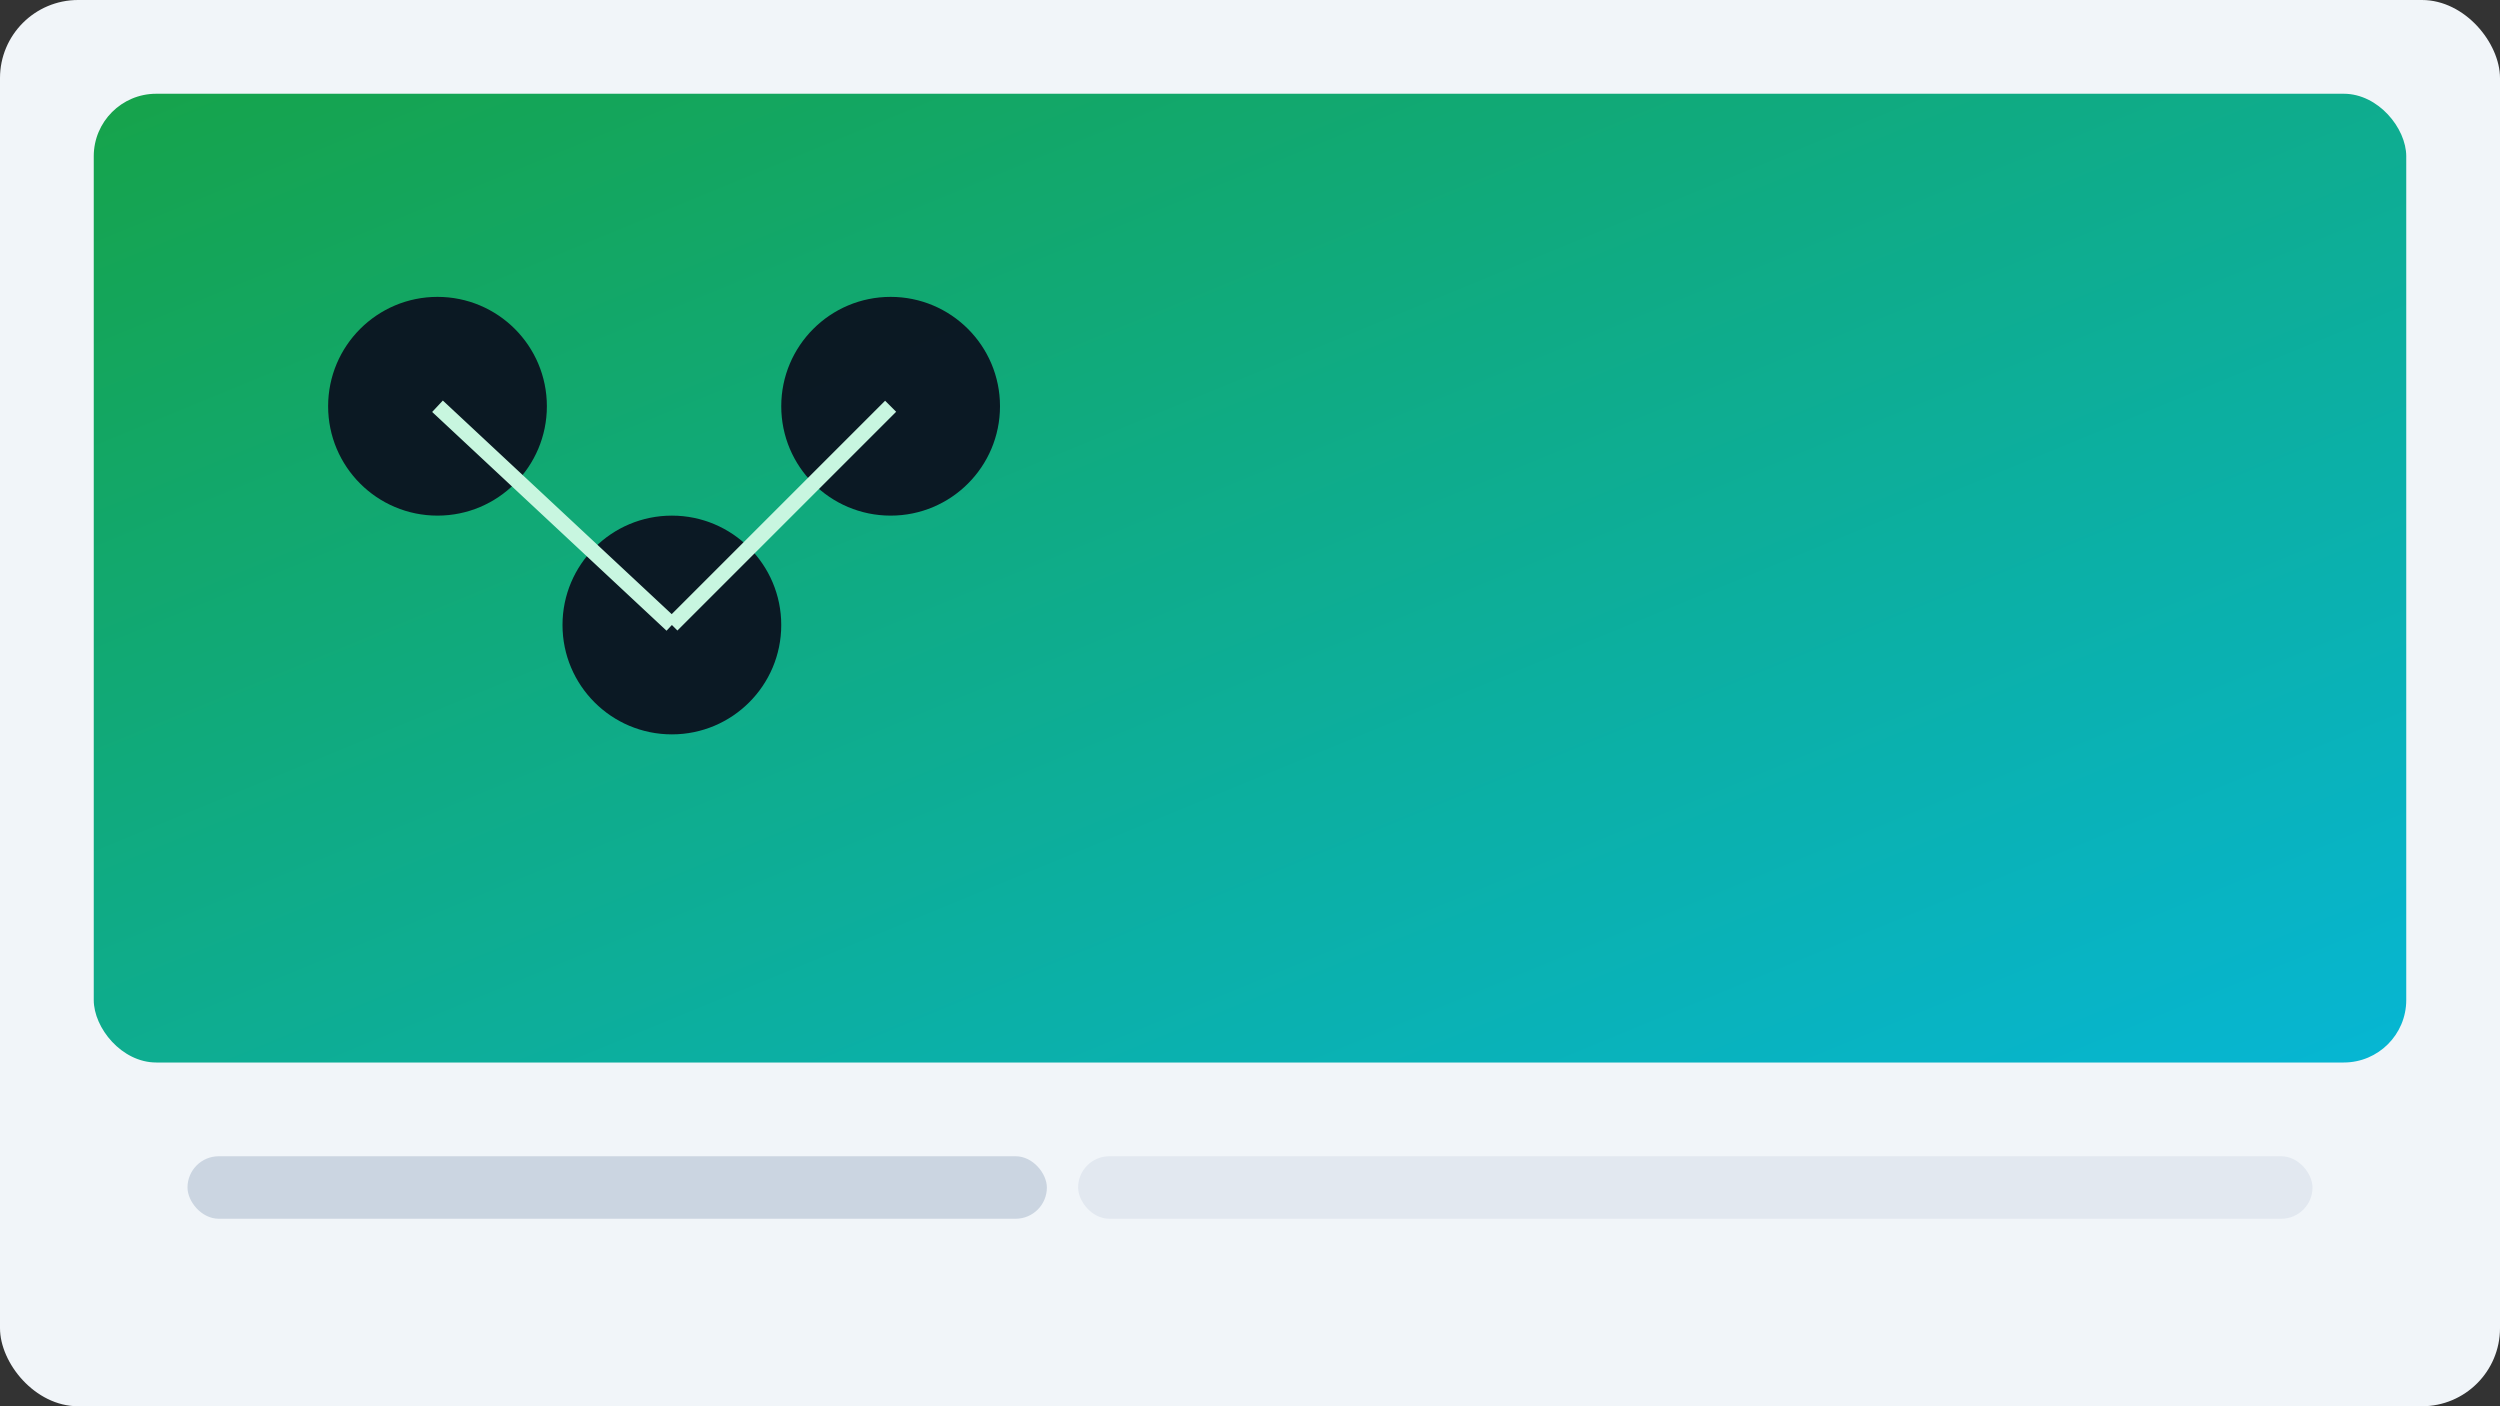
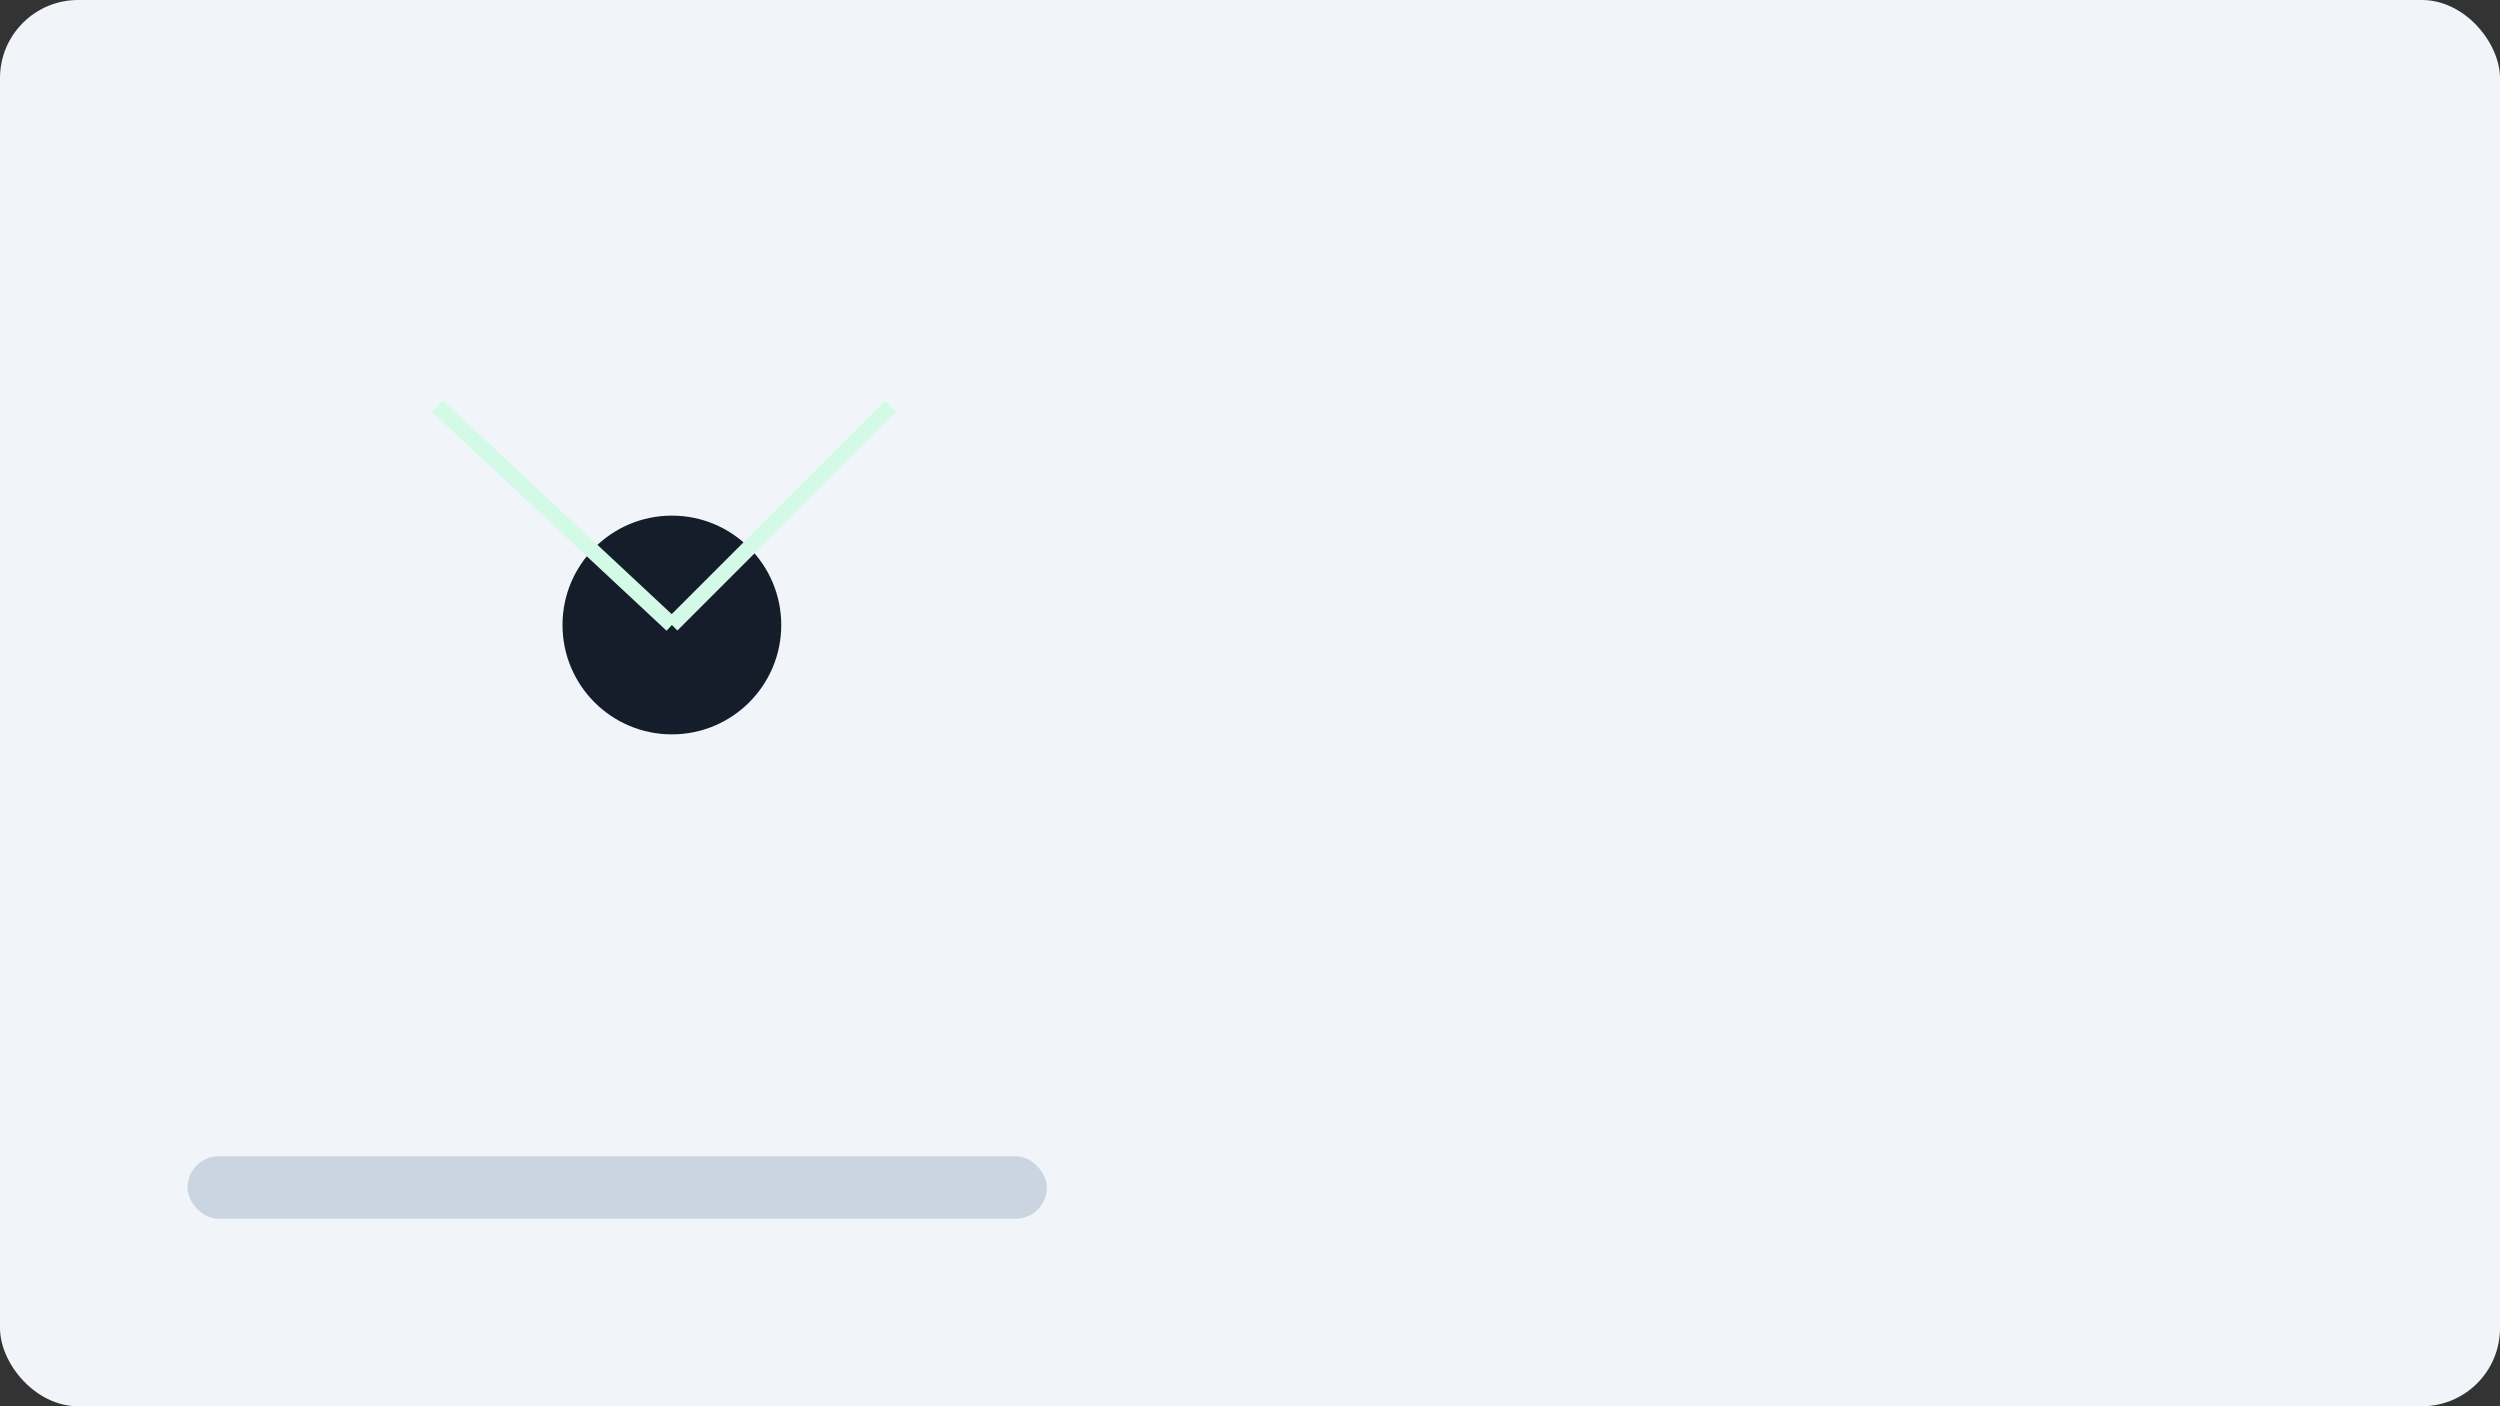
<svg xmlns="http://www.w3.org/2000/svg" width="640" height="360" viewBox="0 0 640 360" fill="none">
  <rect x="0" y="0" width="640" height="360" fill="#333333" stroke="none" />
  <defs>
    <linearGradient id="g3" x1="0" x2="1" y1="0" y2="1">
      <stop offset="0" stop-color="#16A34A" />
      <stop offset="1" stop-color="#06B6D4" />
    </linearGradient>
  </defs>
  <rect width="640" height="360" rx="20" fill="#F1F5F9" />
-   <rect x="24" y="24" width="592" height="248" rx="16" fill="url(#g3)" />
  <g opacity=".95">
-     <circle cx="112" cy="104" r="28" fill="#0B1220" />
-     <circle cx="228" cy="104" r="28" fill="#0B1220" />
    <circle cx="172" cy="160" r="28" fill="#0B1220" />
    <path d="M112 104l60 56M172 160l56-56" stroke="#D1FAE5" stroke-width="4" />
  </g>
  <rect x="48" y="296" width="220" height="16" rx="8" fill="#CBD5E1" />
-   <rect x="276" y="296" width="316" height="16" rx="8" fill="#E2E8F0" />
</svg>